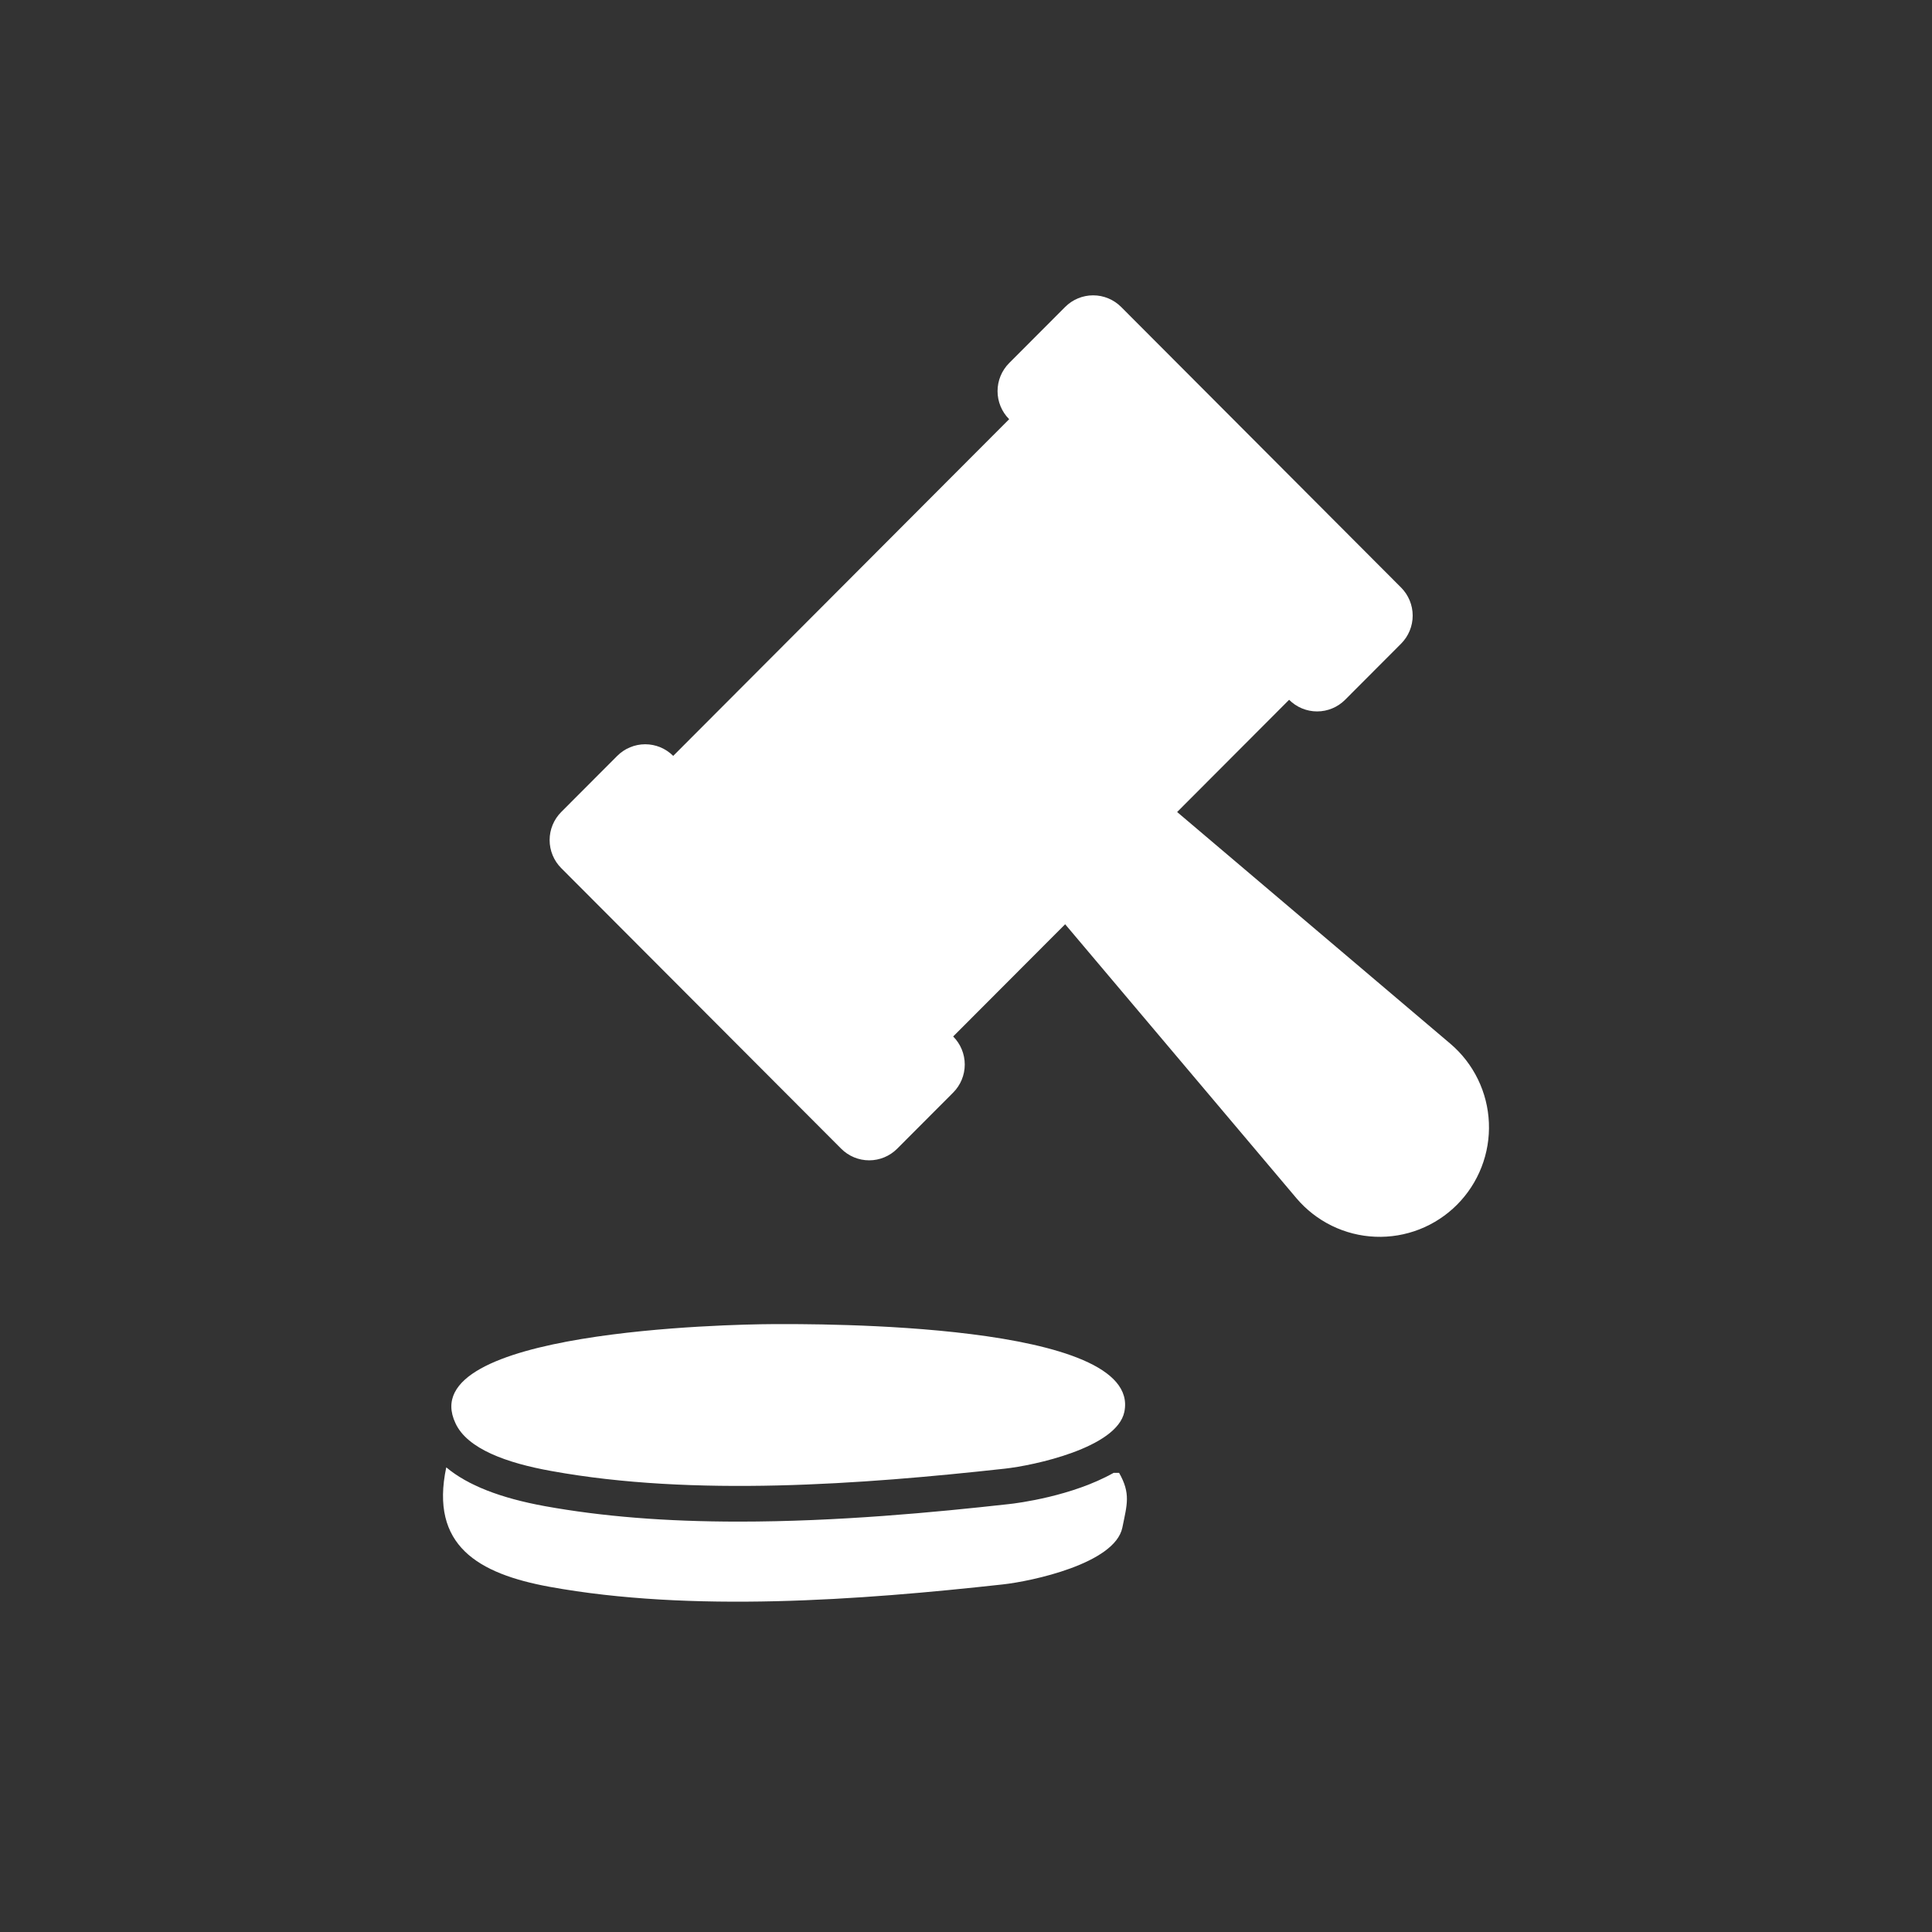
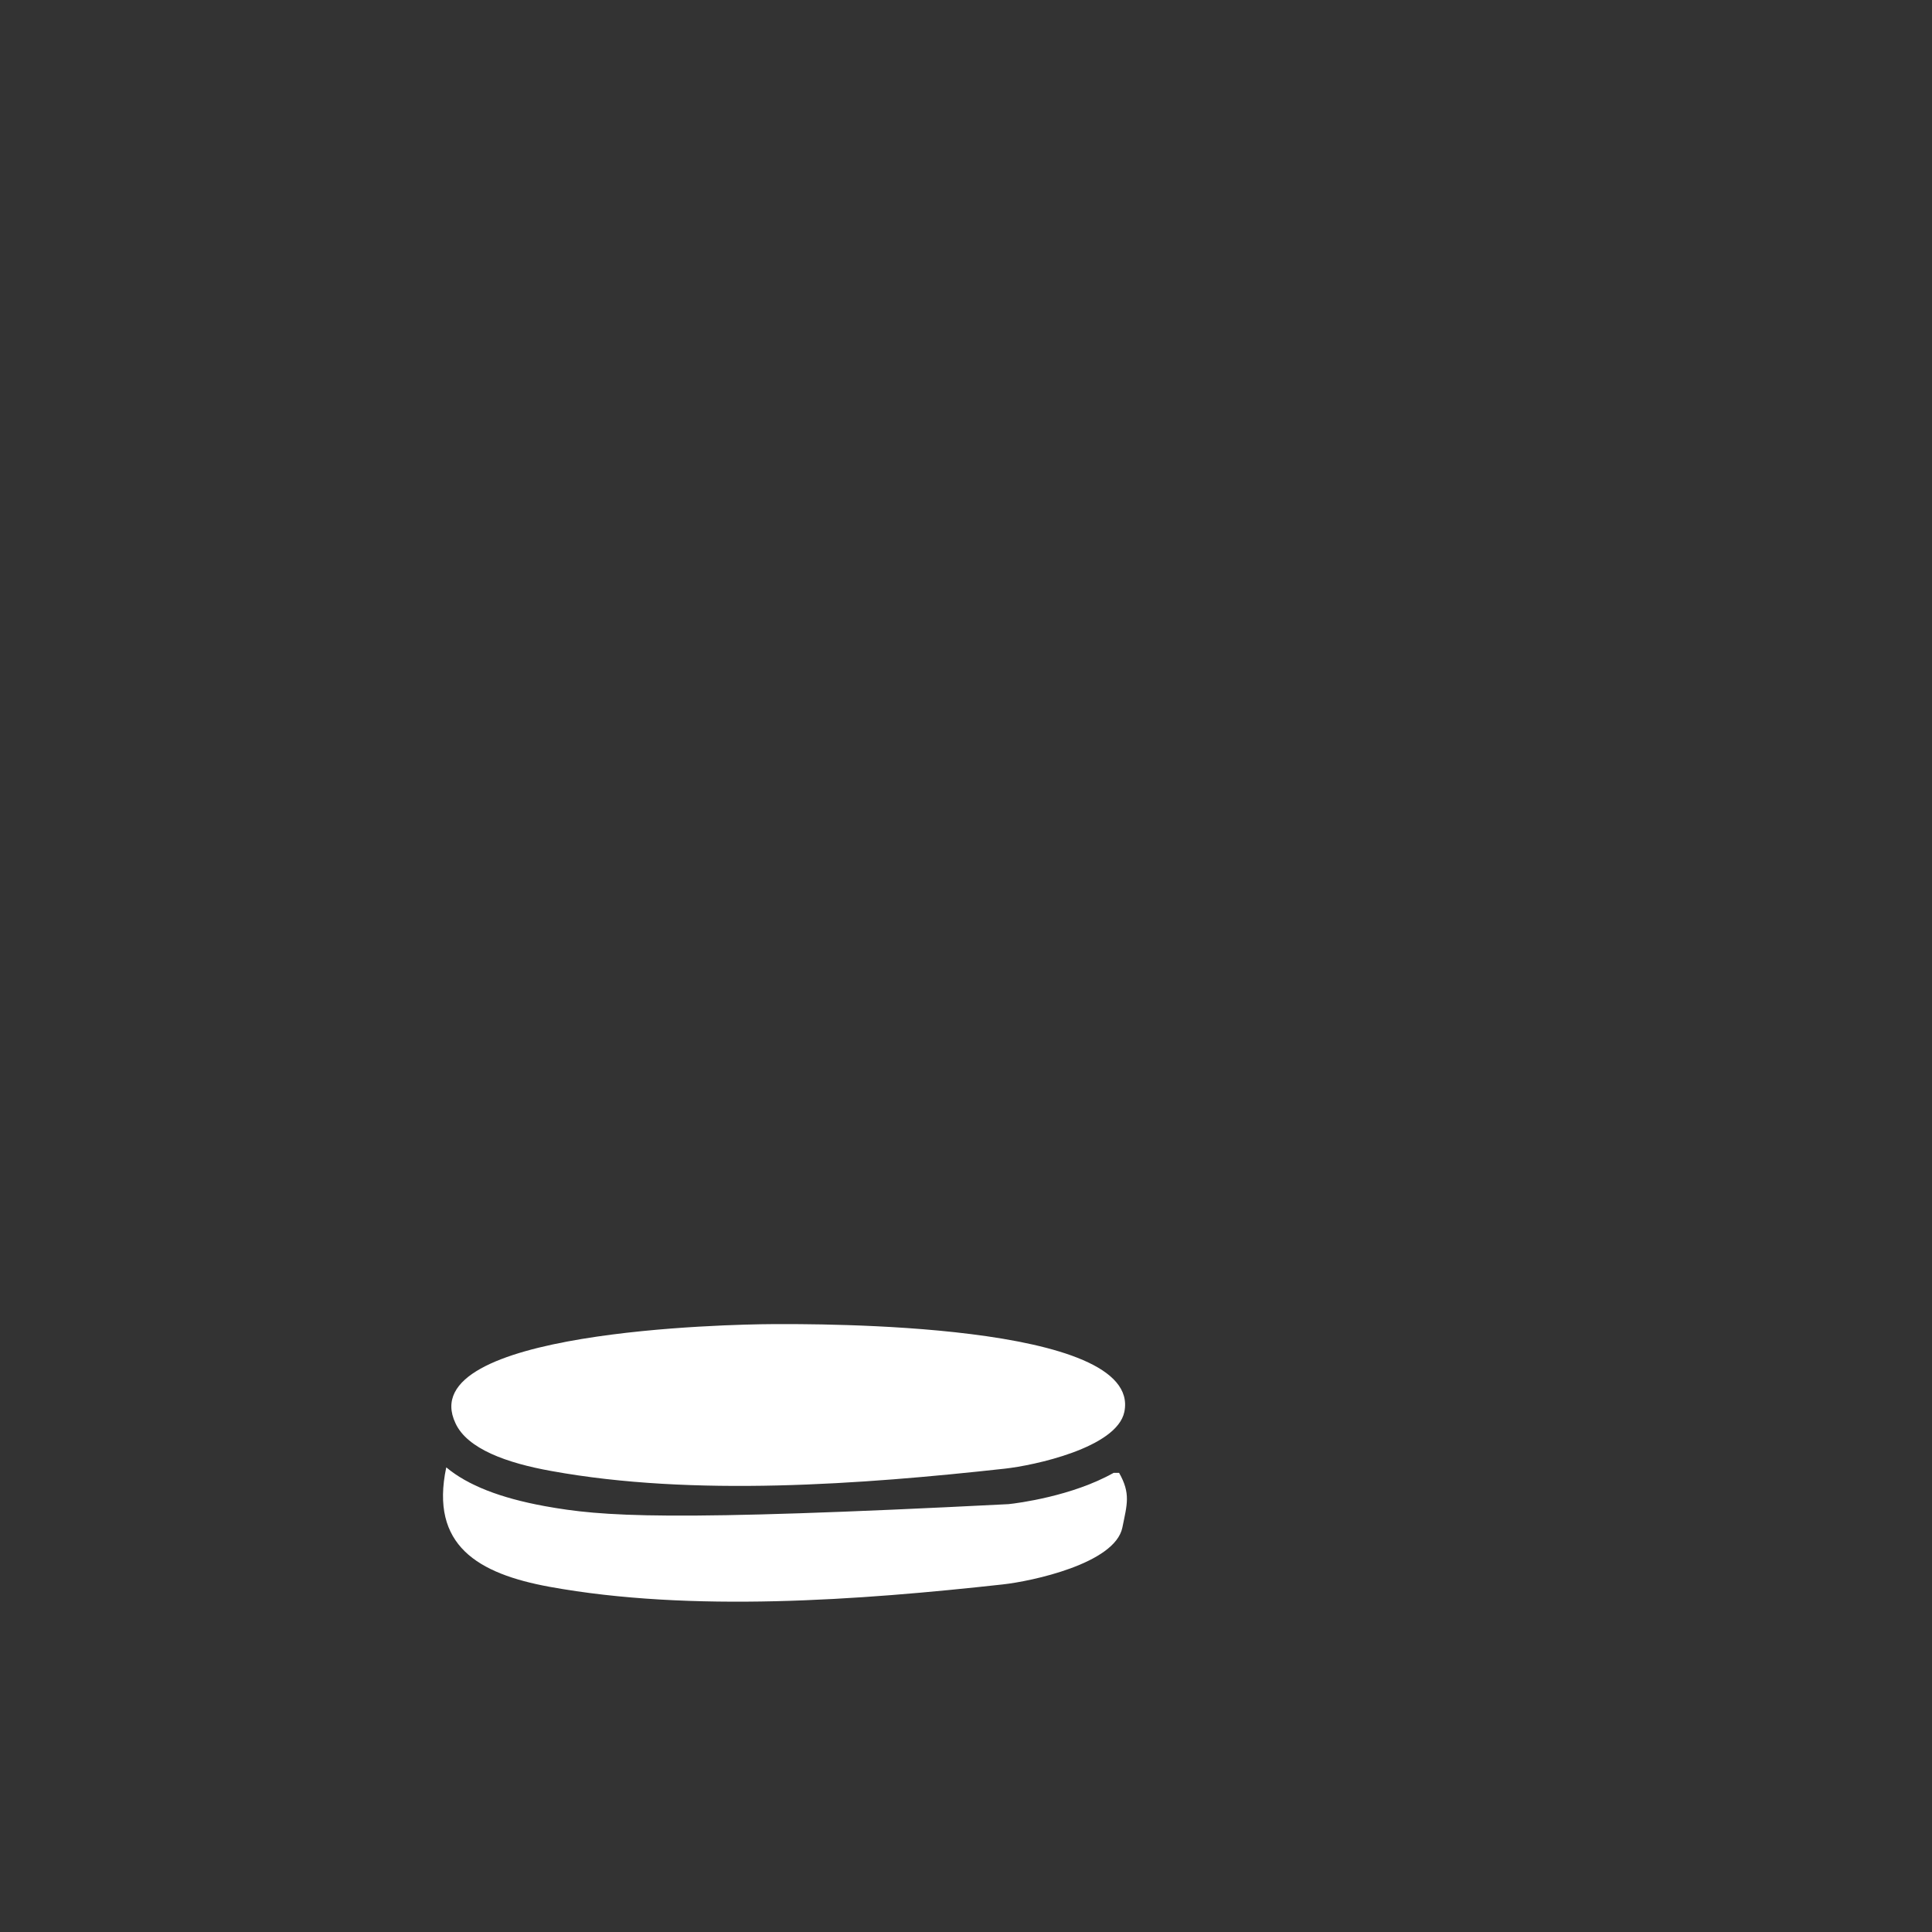
<svg xmlns="http://www.w3.org/2000/svg" width="157" height="157" viewBox="0 0 157 157" fill="none">
  <rect x="0" y="0" width="157" height="157" fill="#333333" stroke="none" />
  <path d="M44.809 119.539C56.349 121.639 70 120.633 81.658 119.347C83.975 119.095 90.763 117.661 91.368 114.732C92.874 107.411 66.222 107.588 62.71 107.603C59.374 107.618 33.431 108.12 37.017 115.664C37.976 117.734 41.164 118.888 44.809 119.539Z" fill="white" />
-   <path d="M90.497 119.687C87.147 121.58 82.691 122.157 81.953 122.231C75.976 122.896 68.066 123.651 60.053 123.651C54.091 123.651 48.941 123.237 44.277 122.394C40.632 121.728 38.006 120.693 36.264 119.243C34.921 125.588 38.847 127.881 44.646 128.946C56.187 131.046 69.837 130.04 81.495 128.754C83.812 128.502 90.601 127.067 91.206 124.139C91.589 122.246 91.899 121.373 90.94 119.687H90.497Z" fill="white" />
-   <path d="M117.864 84.819L95.657 65.987L104.757 56.867C105.36 57.472 106.179 57.812 107.032 57.812C107.885 57.812 108.703 57.472 109.307 56.867L113.857 52.307C114.46 51.702 114.799 50.882 114.799 50.027C114.799 49.172 114.46 48.352 113.857 47.747L91.107 24.944C90.503 24.34 89.685 24 88.832 24C87.978 24 87.16 24.34 86.557 24.944L82.007 29.505C81.708 29.804 81.471 30.16 81.309 30.551C81.147 30.942 81.064 31.361 81.064 31.785C81.064 32.208 81.147 32.628 81.309 33.019C81.471 33.41 81.708 33.766 82.007 34.065L54.707 61.426C54.408 61.127 54.054 60.889 53.663 60.727C53.273 60.565 52.854 60.481 52.432 60.481C52.009 60.481 51.591 60.565 51.201 60.727C50.81 60.889 50.456 61.127 50.157 61.426L45.607 65.986C45.004 66.591 44.664 67.411 44.664 68.266C44.664 69.121 45.004 69.942 45.607 70.546L68.357 93.347C68.96 93.952 69.779 94.292 70.632 94.292C71.485 94.292 72.303 93.952 72.907 93.347L77.457 88.787C78.06 88.182 78.399 87.362 78.399 86.507C78.399 85.652 78.06 84.832 77.457 84.227L86.557 75.107L105.346 97.363C106.14 98.302 107.119 99.065 108.222 99.606C109.325 100.146 110.528 100.451 111.755 100.501C112.981 100.552 114.205 100.347 115.349 99.9C116.492 99.452 117.531 98.772 118.399 97.902C119.267 97.032 119.946 95.991 120.392 94.845C120.839 93.699 121.043 92.472 120.992 91.243C120.942 90.013 120.638 88.808 120.099 87.702C119.56 86.597 118.8 85.614 117.864 84.819Z" fill="white" />
+   <path d="M90.497 119.687C87.147 121.58 82.691 122.157 81.953 122.231C54.091 123.651 48.941 123.237 44.277 122.394C40.632 121.728 38.006 120.693 36.264 119.243C34.921 125.588 38.847 127.881 44.646 128.946C56.187 131.046 69.837 130.04 81.495 128.754C83.812 128.502 90.601 127.067 91.206 124.139C91.589 122.246 91.899 121.373 90.94 119.687H90.497Z" fill="white" />
</svg>